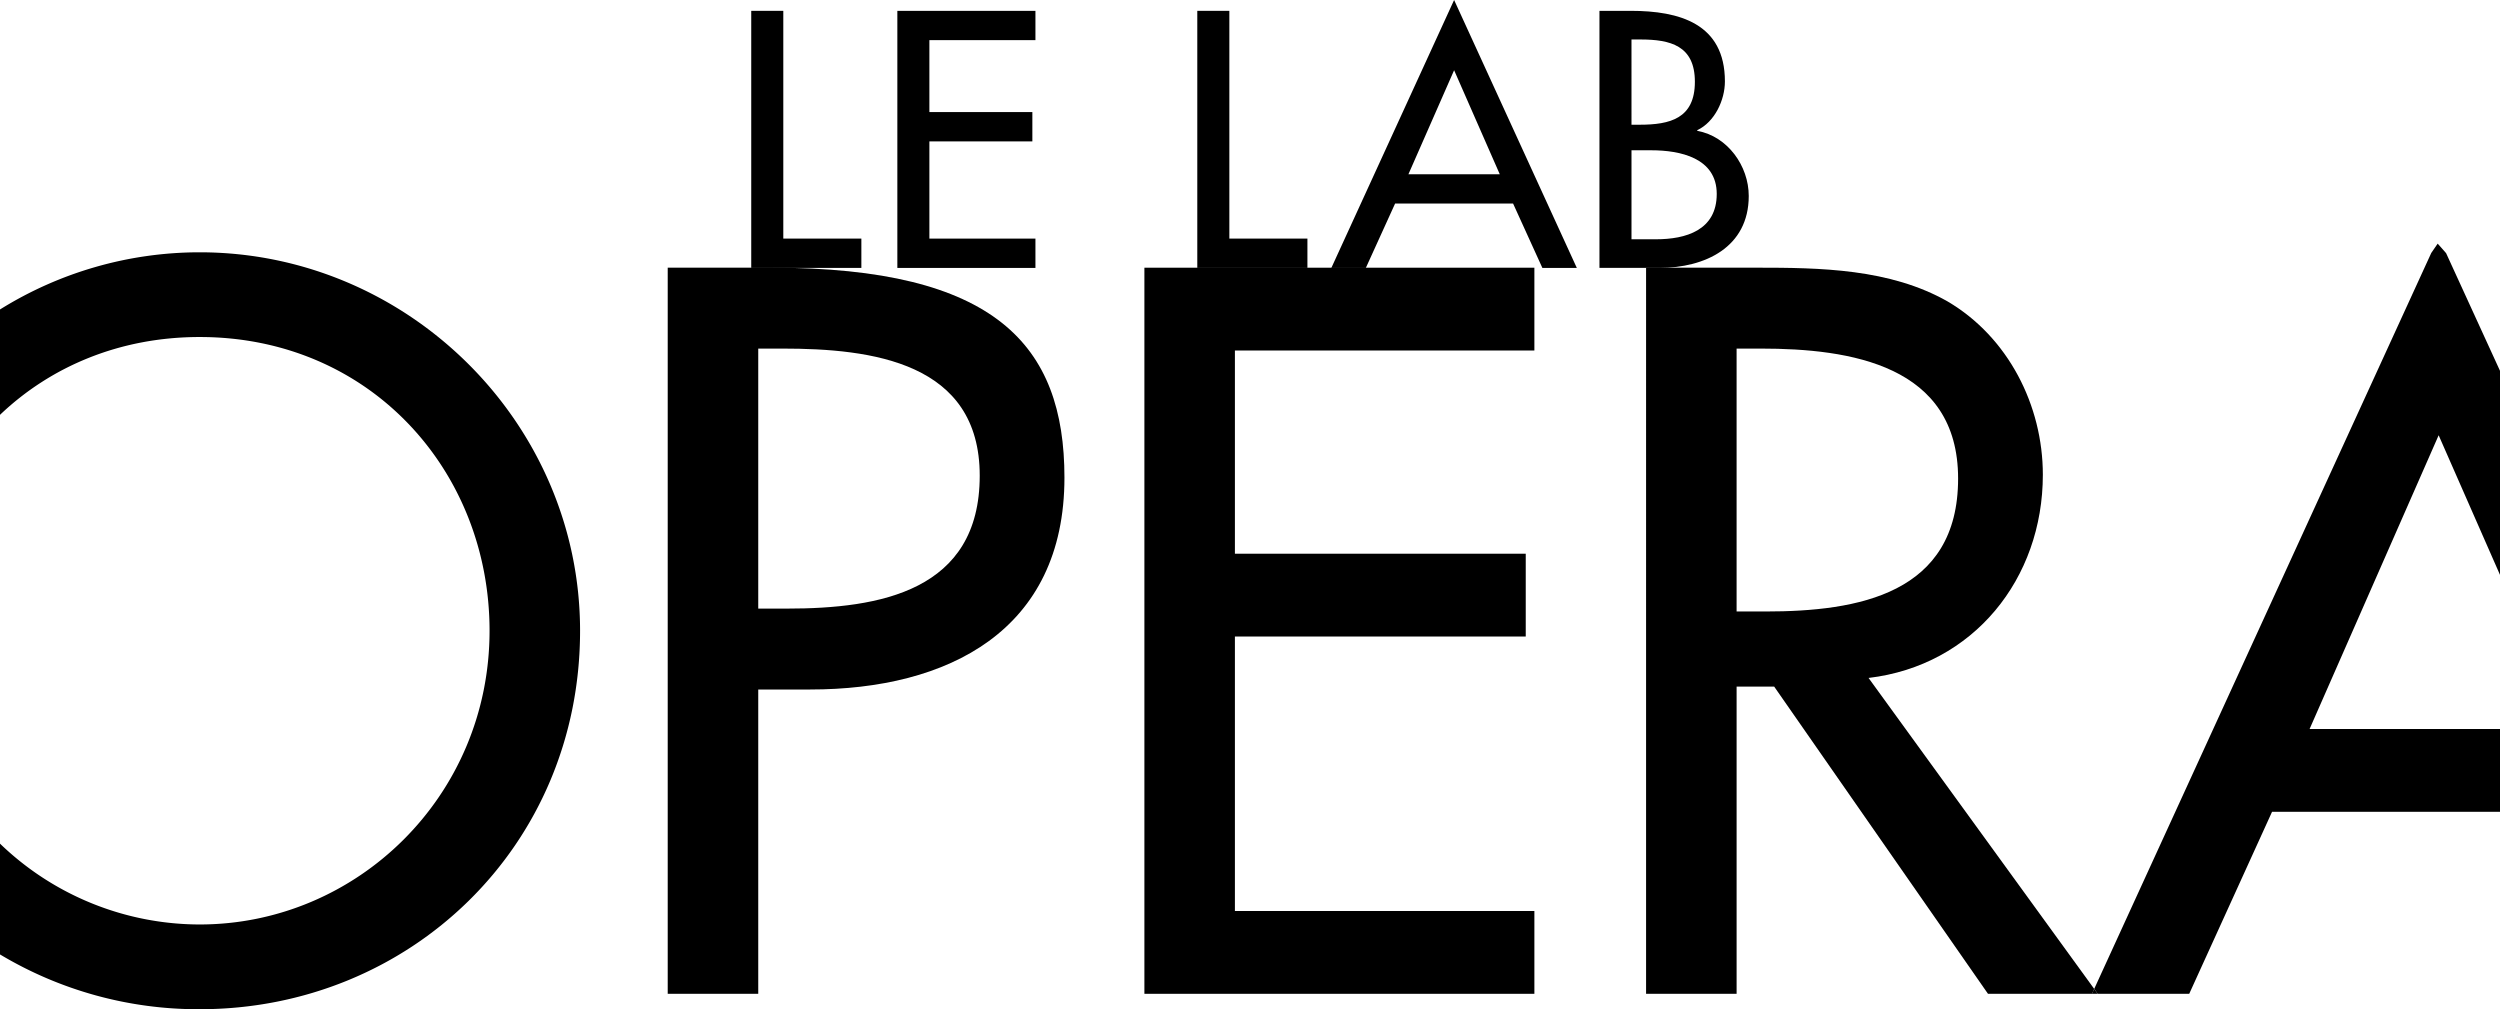
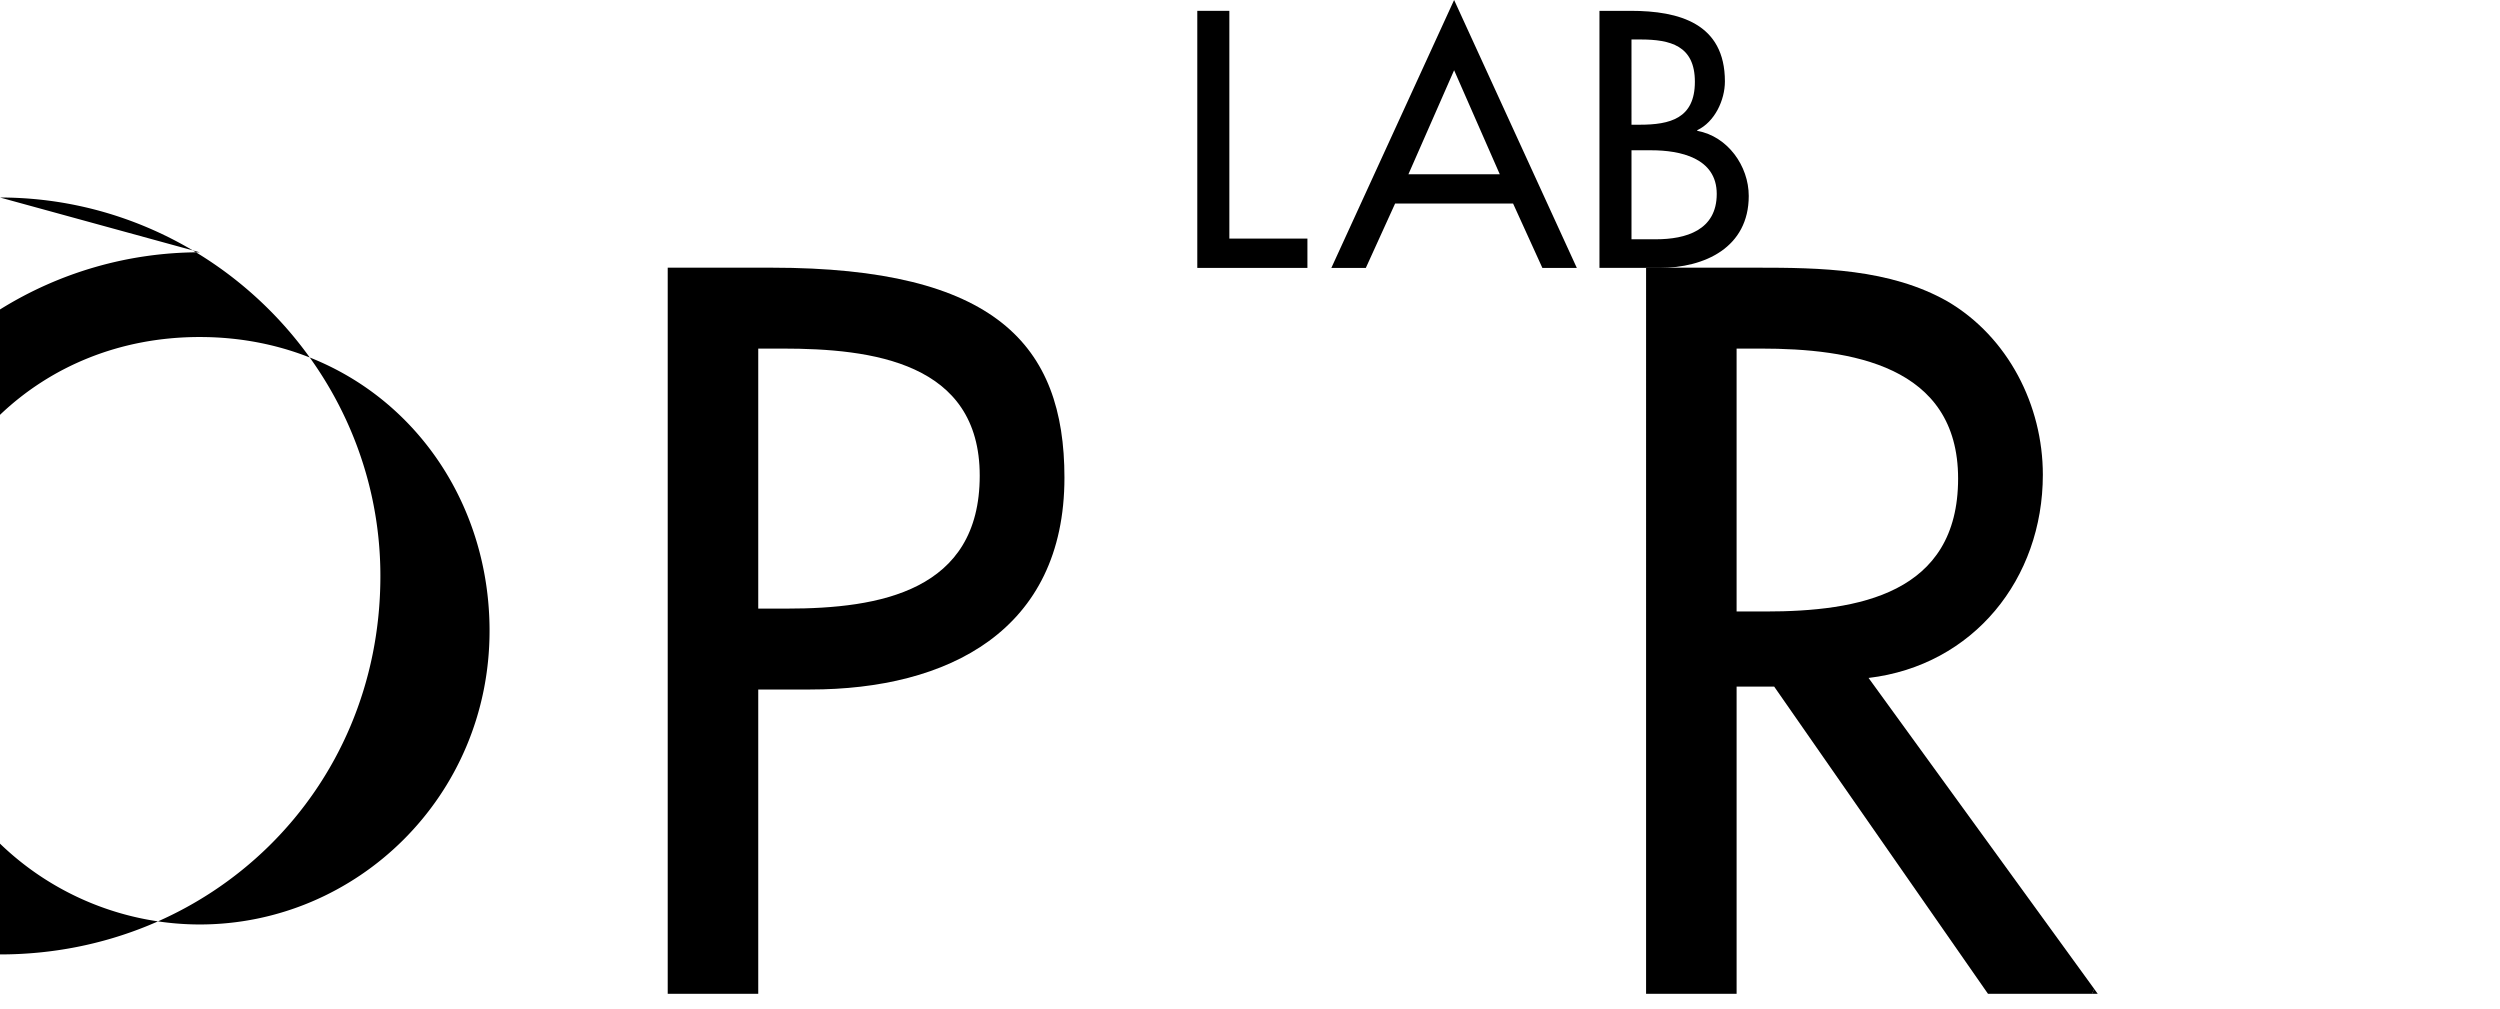
<svg xmlns="http://www.w3.org/2000/svg" width="648.942" height="261.97" viewBox="0 0 648.942 261.97">
  <g id="Groupe_1" data-name="Groupe 1" transform="translate(-30.468 -7.209)">
    <g id="OPERA" transform="translate(30.468 70.448)">
-       <path id="O" d="M82.3,16.1A98.031,98.031,0,0,0,30.468,30.942v27.35c13.1-12.485,31-20.2,51.834-20.2,44.247,0,75.243,34.753,75.243,76.245,0,43-34.5,76.245-75.243,76.245A74.821,74.821,0,0,1,30.468,169.6v28.757A100.127,100.127,0,0,0,82.3,212.58c54.493,0,98.741-42.244,98.741-98.24,0-53.992-44.748-98.24-98.741-98.24" transform="translate(-30.468 -13.848)" />
+       <path id="O" d="M82.3,16.1A98.031,98.031,0,0,0,30.468,30.942v27.35c13.1-12.485,31-20.2,51.834-20.2,44.247,0,75.243,34.753,75.243,76.245,0,43-34.5,76.245-75.243,76.245A74.821,74.821,0,0,1,30.468,169.6v28.757c54.493,0,98.741-42.244,98.741-98.24,0-53.992-44.748-98.24-98.741-98.24" transform="translate(-30.468 -13.848)" />
      <path id="P" d="M80.994,16.642H54V205.129H77.5V126.137H90.99c35.747,0,65.992-15.248,65.992-54.994,0-34.5-17.995-54.5-75.987-54.5m4,88.495H77.5V37.642h6.246c23.247,0,51.245,3.5,51.245,33,0,29.994-26,34.495-49.993,34.495" transform="translate(119.323 -10.398)" />
-       <path id="E" d="M70.8,205.122H172.031V183.628H94.293V112.379h75.494V90.885H94.293V38.137h77.738V16.643H70.8Z" transform="translate(226.259 -10.392)" />
      <path id="R" d="M146.225,123.139c27.247-3.248,45.242-25.751,45.242-52.748,0-18-9-35.747-24.75-45-15-8.5-32.992-8.751-49.742-8.751h-28.5V205.129h23.5V125.386h9.753l55.5,79.744h27l.575-1.267Zm-26.753-17.251h-7.5V37.642h6.246c23.254,0,51.252,4.25,51.252,33.751,0,29.994-26,34.495-50,34.495" transform="translate(338.808 -10.398)" />
-       <path id="A" d="M160.181,141.782l33.5-76.246,15.926,36.247V48.815L195.615,18.269l-2.186-2.474-1.669,2.431L104.267,209.255l.921,1.274h23.745l21.5-47.246h59.172v-21.5Z" transform="translate(439.336 -15.794)" />
      <path id="Tracé_1" data-name="Tracé 1" d="M104.188,43.325h1.5l-.921-1.266Z" transform="translate(438.832 151.405)" />
    </g>
    <g id="LE_LAB" data-name="LE LAB" transform="translate(225.473 7.209)">
      <path id="B" d="M86.833,7.591h8.139c12.566,0,24.425,3.27,24.425,18.319,0,4.869-2.659,10.533-7.174,12.655v.177c7.882,1.414,13.362,9.112,13.362,16.9,0,13.362-11.41,18.673-23.188,18.673H86.833Zm8.316,29.56h2.121c7.882,0,14.334-1.6,14.334-11.152,0-9.384-6.364-10.975-14.157-10.975h-2.3Zm0,29.736h6.372c7.7,0,15.756-2.306,15.756-11.771,0-9.384-9.561-11.329-16.993-11.329H95.149Z" transform="translate(133.344 -4.777)" />
      <path id="A-2" data-name="A" d="M93.943,60.038,86.334,76.766h-8.95L109.256,7.209l31.858,69.557h-8.942l-7.609-16.728Zm15.314-34.6-11.859,27h23.711Z" transform="translate(73.192 -7.209)" />
      <path id="L" d="M80.983,66.709h20.264V74.32H72.661V7.591h8.322Z" transform="translate(43.123 -4.778)" />
-       <path id="E-2" data-name="E" d="M62.091,7.591H97.936V15.2H70.406v18.67H97.137v7.617H70.406v25.22h27.53V74.32H62.091Z" transform="translate(-24.165 -4.778)" />
-       <path id="L-2" data-name="L" d="M65.264,66.709H85.528V74.32H56.942V7.591h8.322Z" transform="translate(-56.942 -4.778)" />
    </g>
  </g>
</svg>